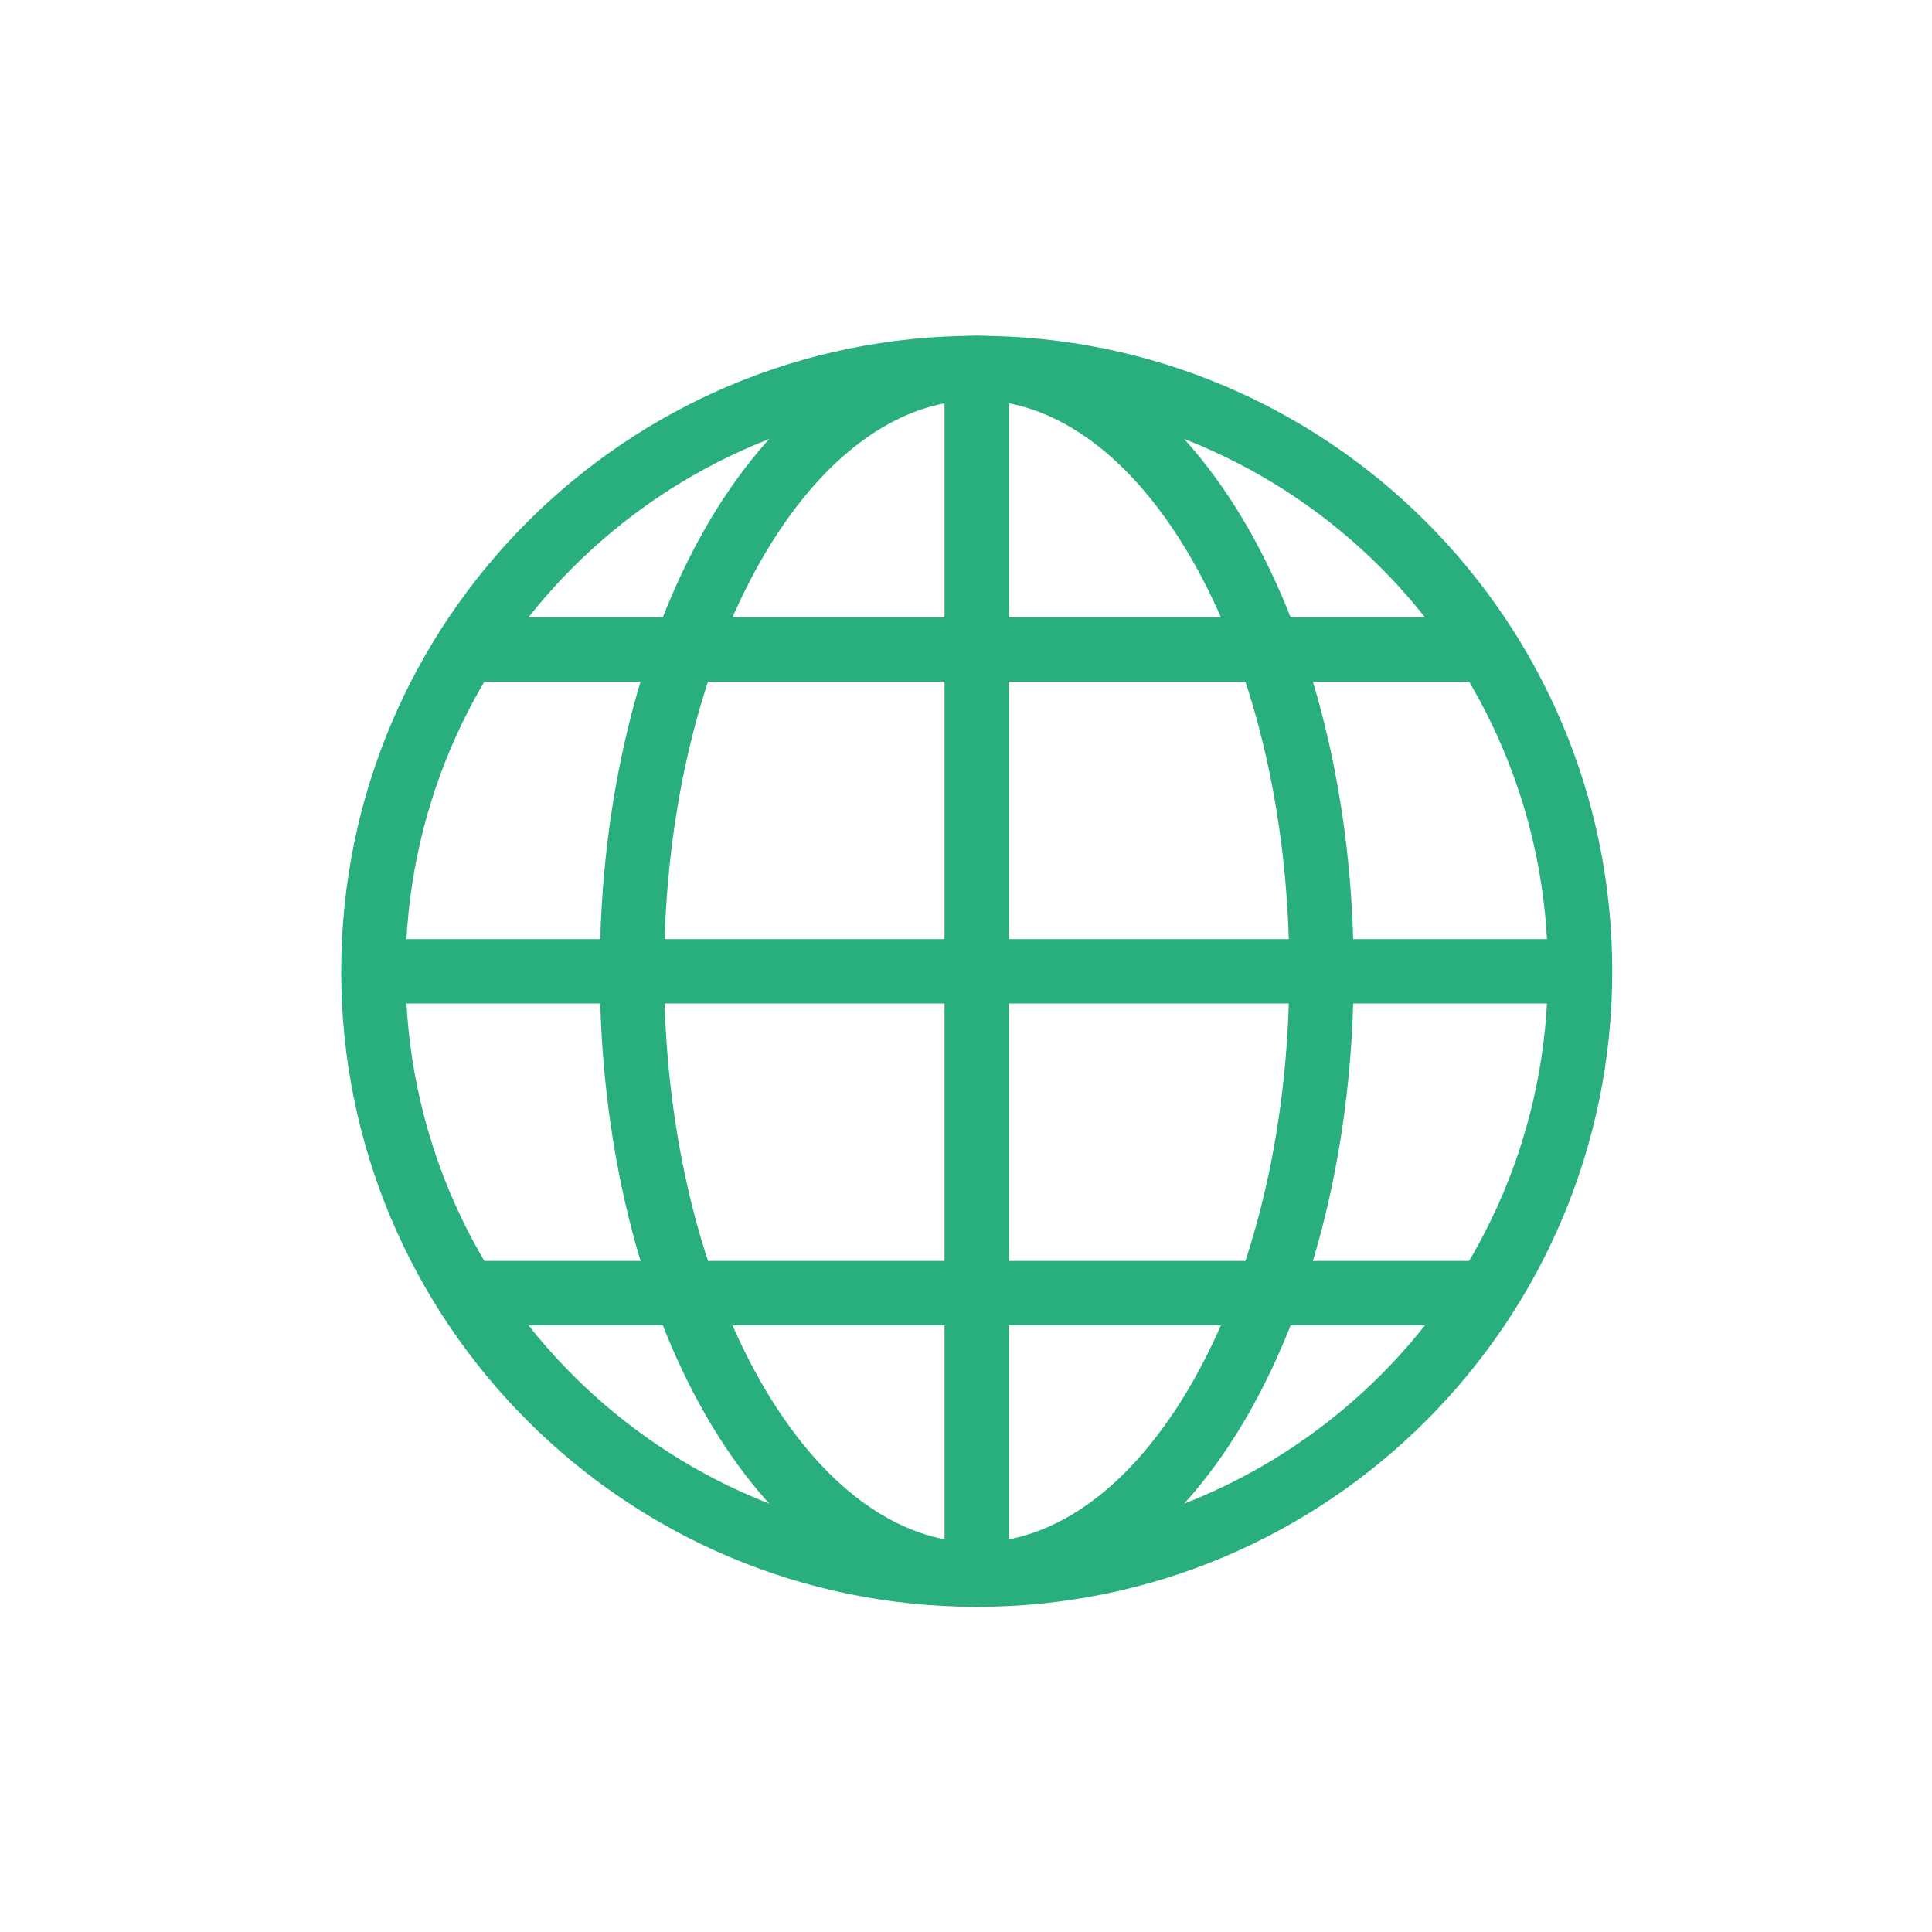
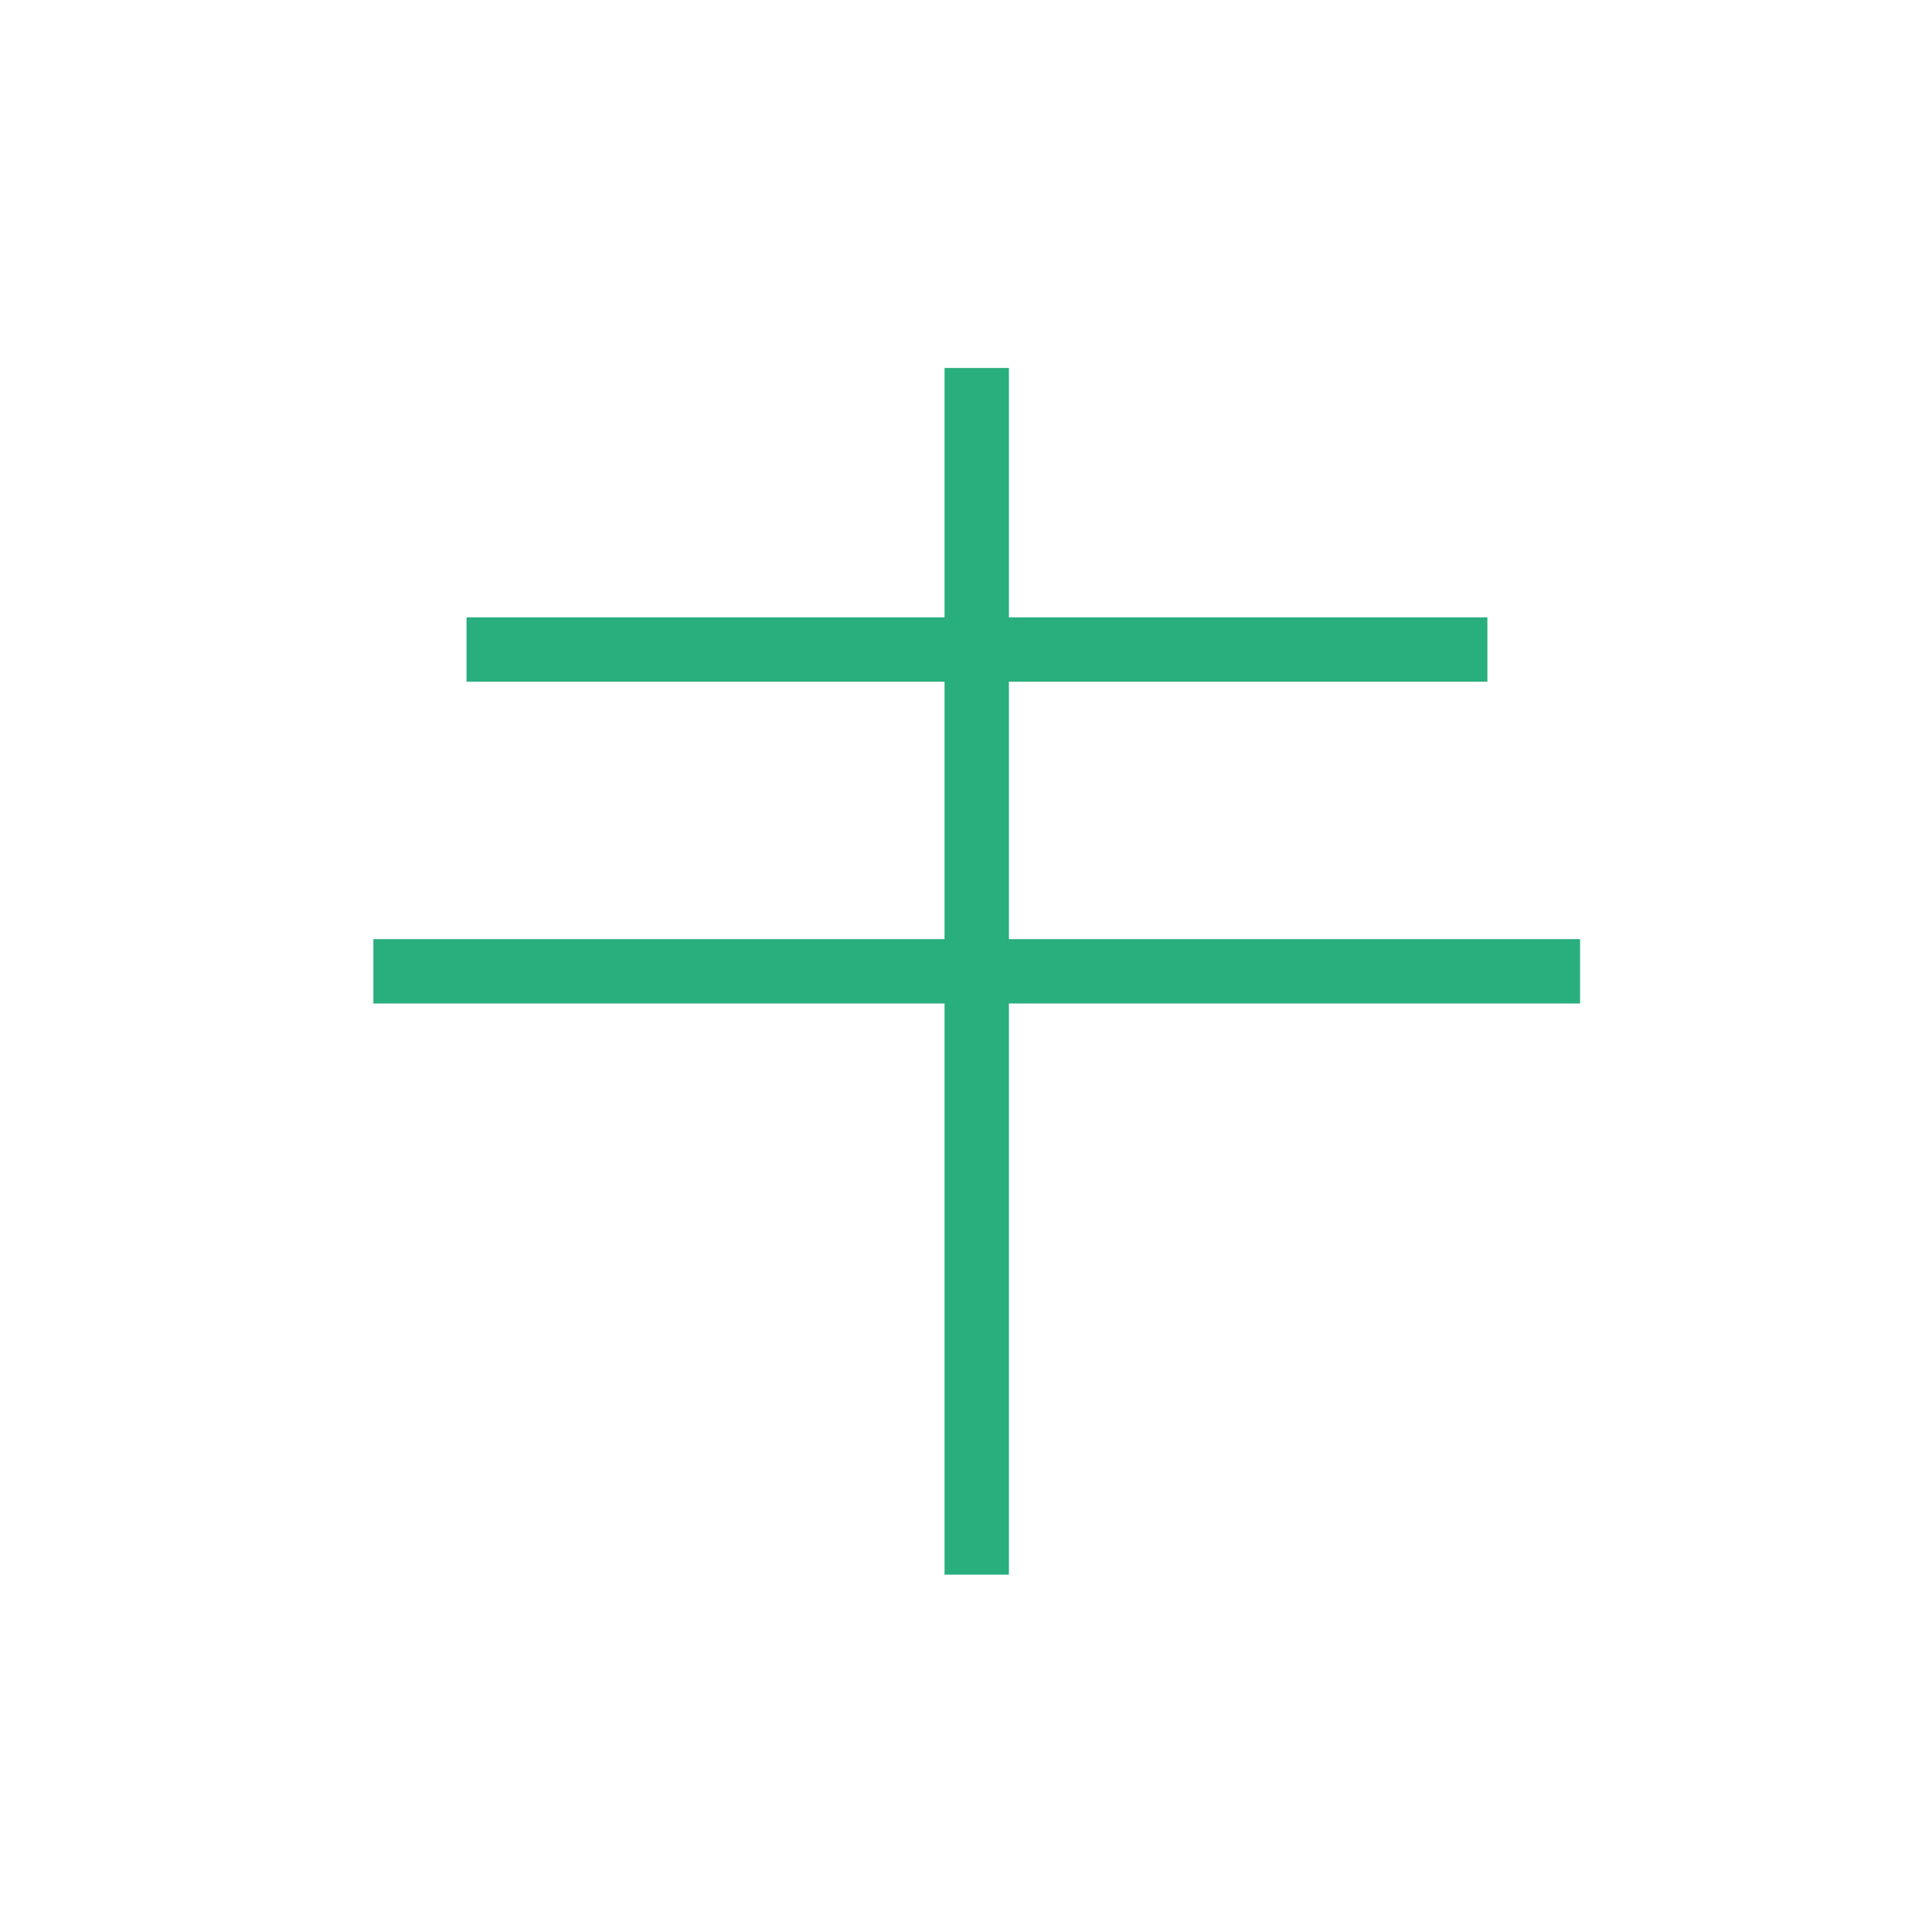
<svg xmlns="http://www.w3.org/2000/svg" width="76" height="76" viewBox="0 0 76 76" fill="none">
  <path d="M39.688 14.475V61.943H37.156V14.475H39.688Z" fill="#29AE7D" />
  <path d="M62.156 36.943V39.475H14.688V36.943H62.156Z" fill="#29AE7D" />
-   <path d="M50.718 38.209C50.718 31.834 49.238 26.125 46.912 22.054C44.565 17.947 41.516 15.741 38.421 15.741C35.327 15.741 32.278 17.947 29.931 22.054C27.605 26.125 26.125 31.834 26.125 38.209C26.125 44.584 27.605 50.292 29.931 54.364C32.278 58.471 35.327 60.677 38.421 60.677C41.516 60.677 44.565 58.471 46.912 54.364C49.238 50.292 50.718 44.584 50.718 38.209ZM53.249 38.209C53.249 44.943 51.692 51.101 49.11 55.62C46.548 60.103 42.817 63.209 38.421 63.209C34.026 63.209 30.294 60.103 27.732 55.62C25.15 51.101 23.594 44.942 23.594 38.209C23.594 31.476 25.15 25.317 27.732 20.798C30.294 16.315 34.026 13.209 38.421 13.209C42.817 13.209 46.548 16.315 49.11 20.798C51.692 25.317 53.249 31.476 53.249 38.209Z" fill="#29AE7D" />
  <path d="M58.51 24.285V26.817H18.352V24.285H58.51Z" fill="#29AE7D" />
-   <path d="M58.51 49.602V52.133H18.352V49.602H58.51Z" fill="#29AE7D" />
-   <path d="M60.89 38.209C60.89 25.8 50.831 15.741 38.422 15.741C26.013 15.741 15.954 25.8 15.954 38.209C15.954 50.618 26.013 60.677 38.422 60.677C50.831 60.677 60.89 50.618 60.89 38.209ZM63.422 38.209C63.422 52.016 52.229 63.209 38.422 63.209C24.615 63.209 13.422 52.016 13.422 38.209C13.422 24.402 24.615 13.209 38.422 13.209C52.229 13.209 63.422 24.402 63.422 38.209Z" fill="#29AE7D" />
</svg>